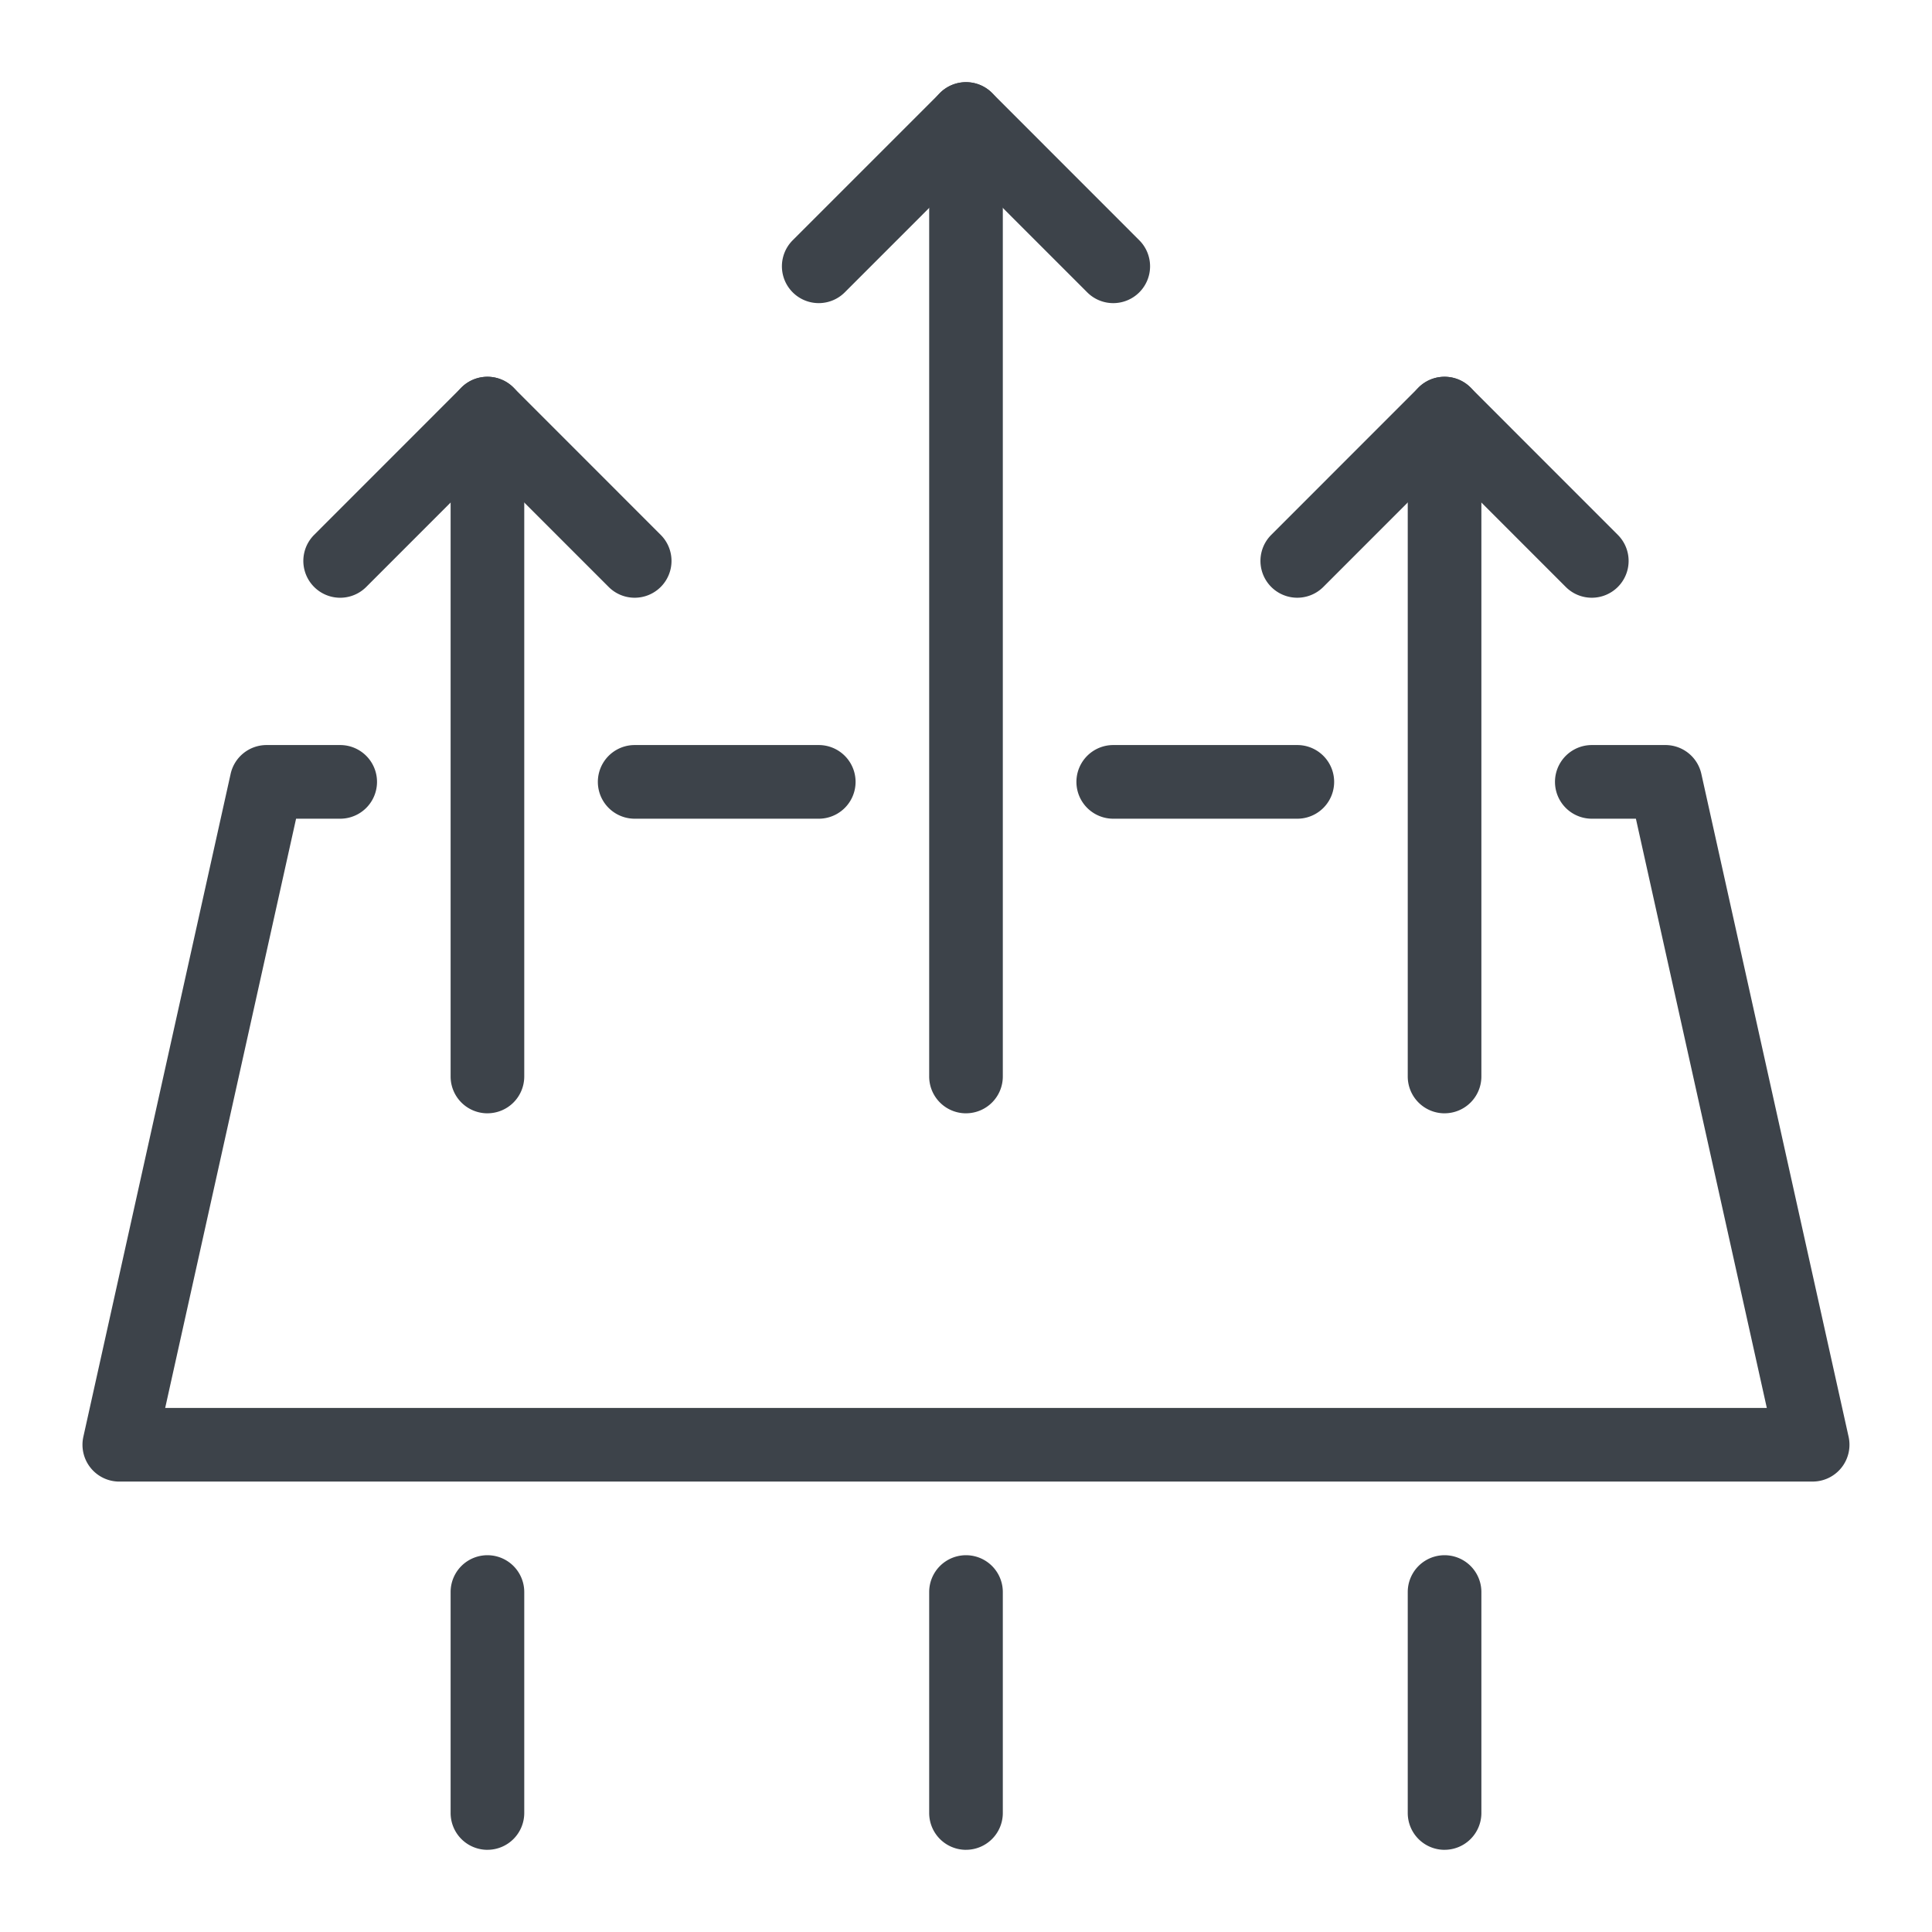
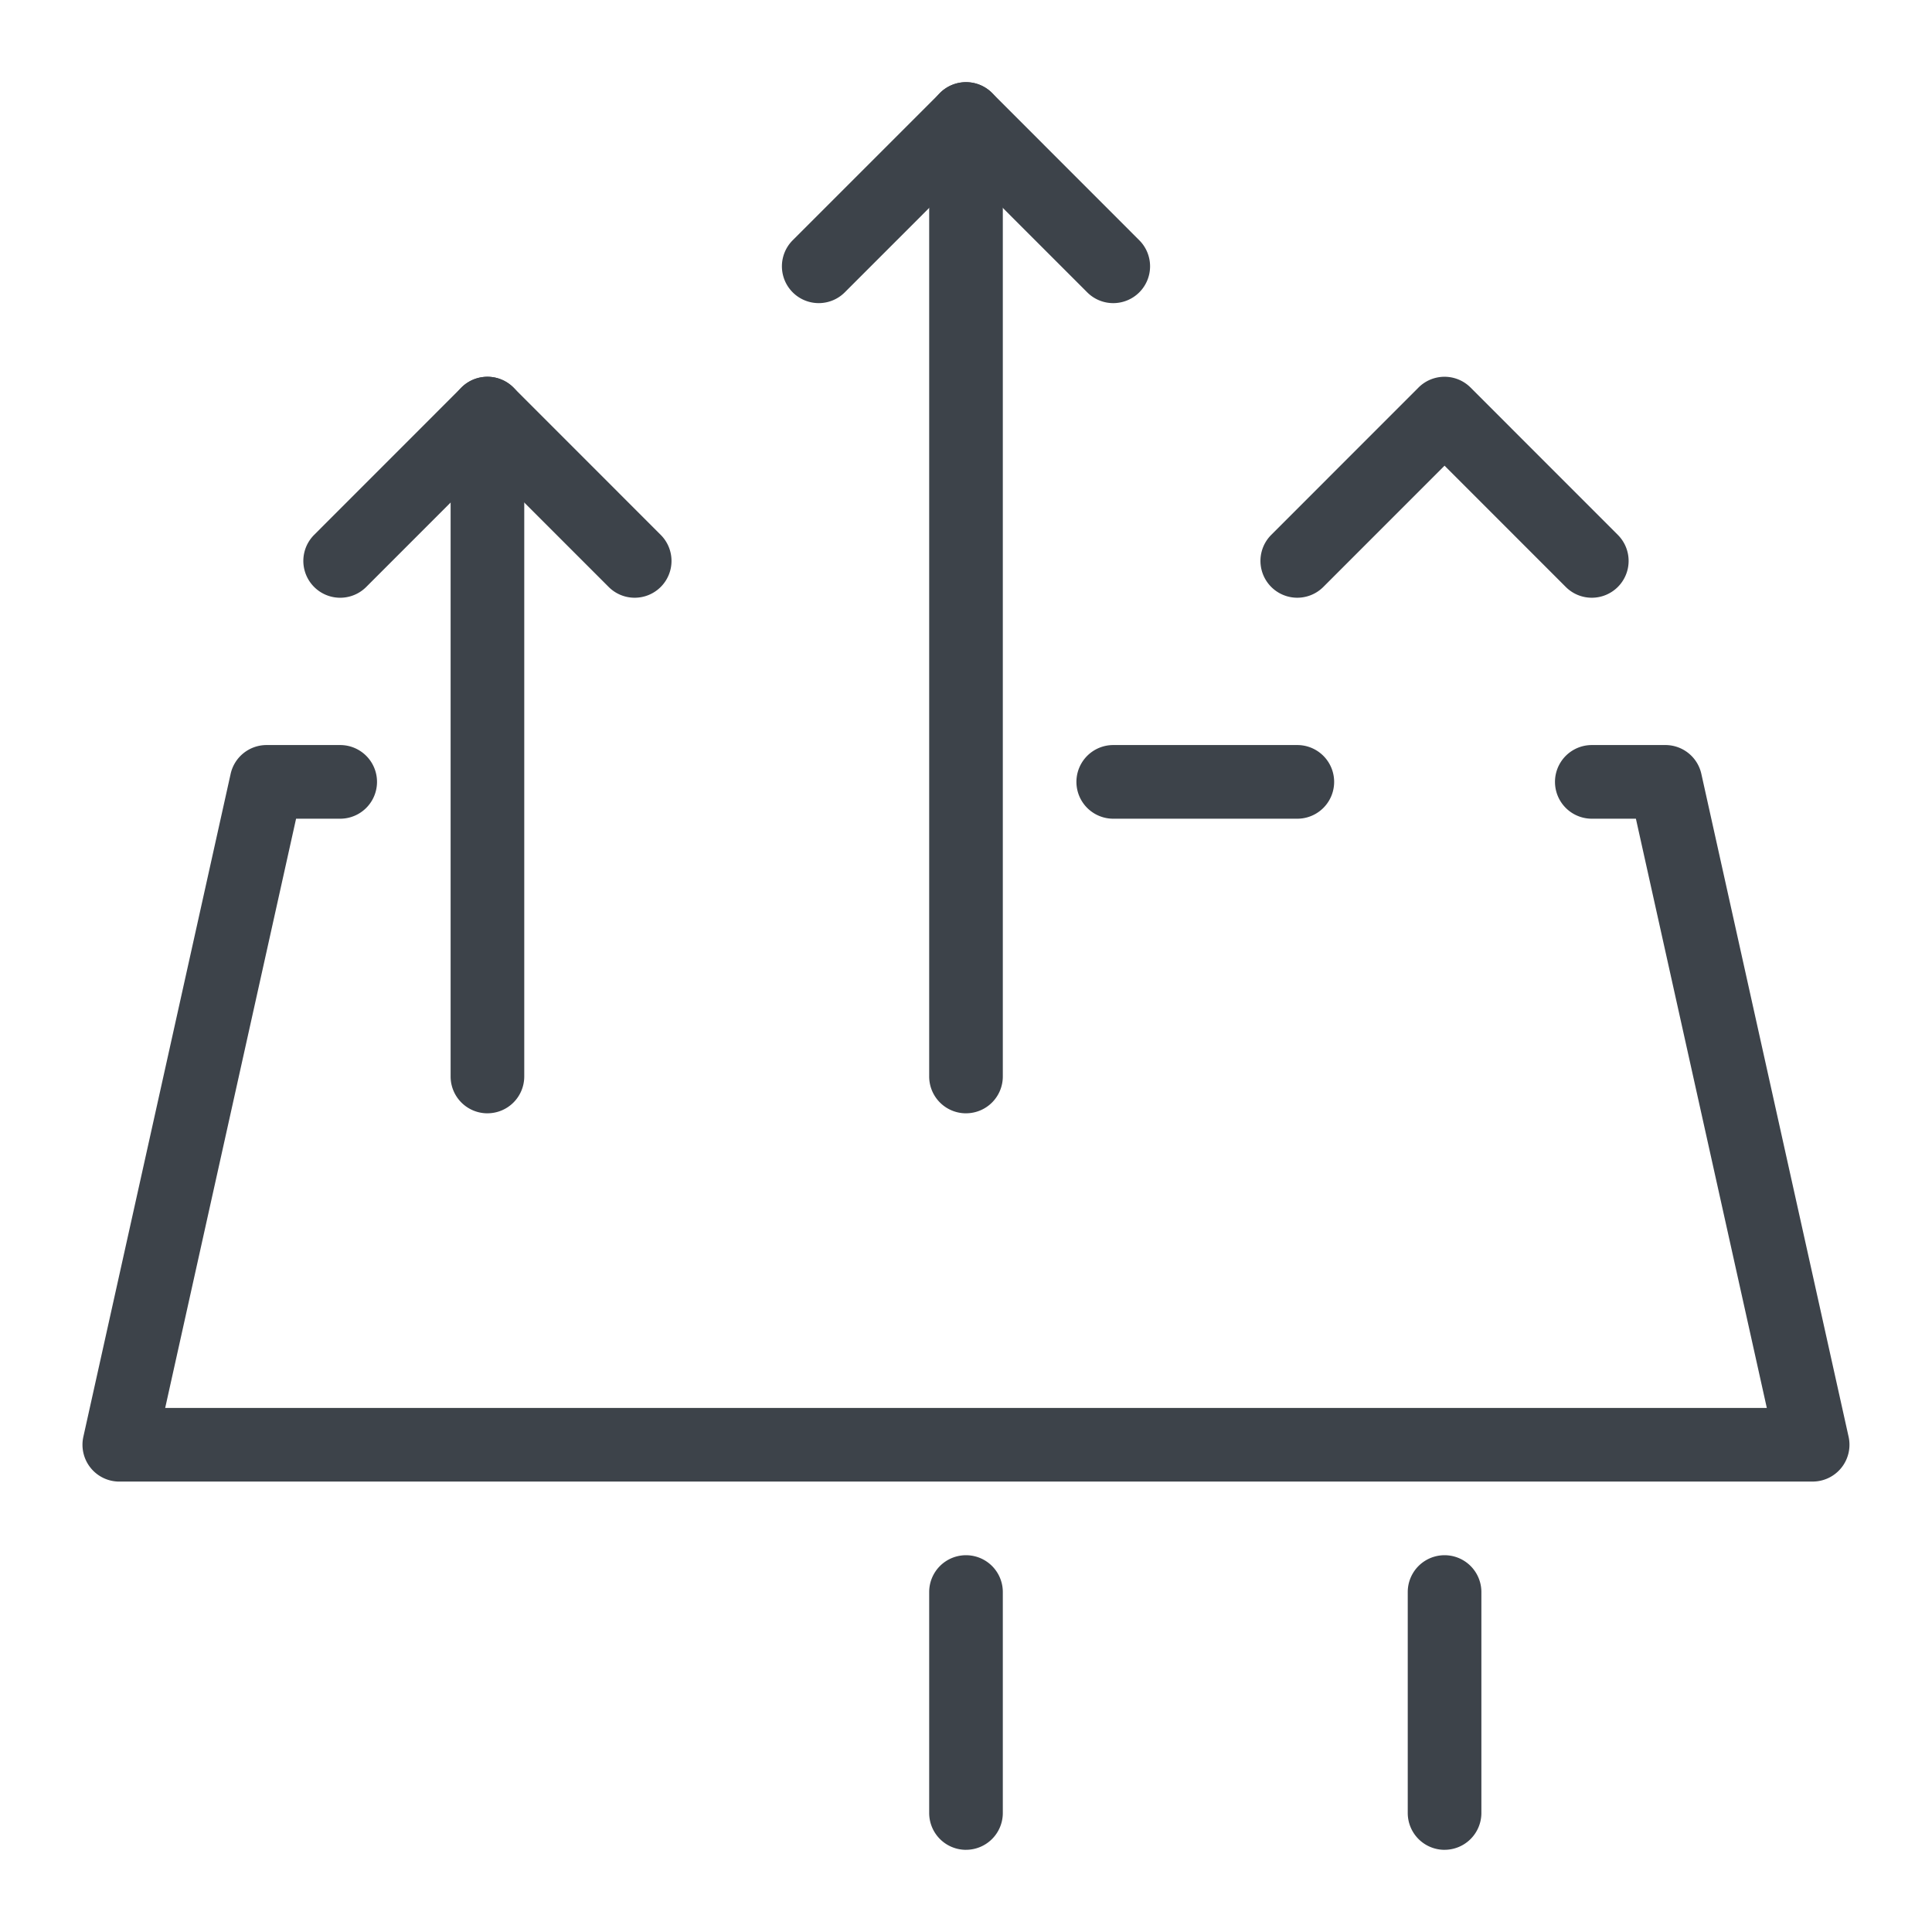
<svg xmlns="http://www.w3.org/2000/svg" viewBox="0 0 88 88" height="88" width="88">
  <g transform="translate(-204 -3503.234)" id="premium03_main05_icon02">
-     <rect fill="#fff" transform="translate(204 3503.234)" height="88" width="88" data-sanitized-data-name="長方形 1046" data-name="長方形 1046" id="長方形_1046" />
    <g transform="translate(207.757 3506.977)" id="通気性">
      <path fill="#3d434a" transform="translate(-74.343 -18.581)" d="M143.091,42.064a1.672,1.672,0,0,1-1.186-.491l-5.522-5.524-5.522,5.524a1.677,1.677,0,1,1-2.371-2.373l6.707-6.71a1.677,1.677,0,0,1,2.371,0l6.707,6.71a1.677,1.677,0,0,1-1.185,2.864" data-sanitized-data-name="パス 126" data-name="パス 126" id="パス_126" />
      <path fill="#3d434a" transform="translate(-13.939 -18.581)" d="M39.091,42.064a1.672,1.672,0,0,1-1.185-.491L32.384,36.05l-5.522,5.524A1.677,1.677,0,1,1,24.491,39.2l6.707-6.71a1.677,1.677,0,0,1,2.371,0l6.707,6.71a1.677,1.677,0,0,1-1.185,2.864" data-sanitized-data-name="パス 127" data-name="パス 127" id="パス_127" />
-       <path fill="#3d434a" transform="translate(-83.636 -18.581)" d="M145.677,65.548A1.677,1.677,0,0,1,144,63.87V33.677a1.677,1.677,0,1,1,3.354,0V63.87a1.677,1.677,0,0,1-1.677,1.677" data-sanitized-data-name="パス 128" data-name="パス 128" id="パス_128" />
      <path fill="#3d434a" transform="translate(-23.232 -18.581)" d="M41.677,65.548A1.677,1.677,0,0,1,40,63.87V33.677a1.677,1.677,0,1,1,3.354,0V63.87a1.677,1.677,0,0,1-1.677,1.677" data-sanitized-data-name="パス 129" data-name="パス 129" id="パス_129" />
      <path fill="#3d434a" transform="translate(-44.141 0)" d="M91.091,10.064a1.672,1.672,0,0,1-1.185-.491L84.384,4.05,78.862,9.573A1.677,1.677,0,0,1,76.491,7.2L83.2.491a1.677,1.677,0,0,1,2.371,0L92.276,7.2a1.677,1.677,0,0,1-1.185,2.864" data-sanitized-data-name="パス 130" data-name="パス 130" id="パス_130" />
      <path fill="#3d434a" transform="translate(-53.434)" d="M93.677,46.967A1.677,1.677,0,0,1,92,45.289V1.677a1.677,1.677,0,1,1,3.354,0V45.289a1.677,1.677,0,0,1-1.677,1.677" data-sanitized-data-name="パス 131" data-name="パス 131" id="パス_131" />
      <path fill="#3d434a" transform="translate(-62.727 -41.807)" d="M118.061,75.355h-8.384a1.677,1.677,0,0,1,0-3.355h8.384a1.677,1.677,0,0,1,0,3.355" data-sanitized-data-name="パス 132" data-name="パス 132" id="パス_132" />
-       <path fill="#3d434a" transform="translate(-32.525 -41.807)" d="M66.061,75.355H57.677a1.677,1.677,0,0,1,0-3.355h8.384a1.677,1.677,0,0,1,0,3.355" data-sanitized-data-name="パス 133" data-name="パス 133" id="パス_133" />
      <path fill="#3d434a" transform="translate(0 -41.807)" d="M78.809,105.548H1.677A1.677,1.677,0,0,1,.04,103.506L6.748,73.313A1.676,1.676,0,0,1,8.384,72h3.354a1.677,1.677,0,0,1,0,3.355H9.729L3.767,102.193H76.719L70.756,75.355H68.748a1.677,1.677,0,0,1,0-3.355H72.1a1.676,1.676,0,0,1,1.637,1.313l6.707,30.193a1.677,1.677,0,0,1-1.637,2.041" data-sanitized-data-name="パス 134" data-name="パス 134" id="パス_134" />
      <path fill="#3d434a" transform="translate(-83.636 -92.905)" d="M145.677,173.419A1.677,1.677,0,0,1,144,171.742V161.677a1.677,1.677,0,1,1,3.354,0v10.064a1.677,1.677,0,0,1-1.677,1.677" data-sanitized-data-name="パス 135" data-name="パス 135" id="パス_135" />
-       <path fill="#3d434a" transform="translate(-23.232 -92.905)" d="M41.677,173.419A1.677,1.677,0,0,1,40,171.742V161.677a1.677,1.677,0,1,1,3.354,0v10.064a1.677,1.677,0,0,1-1.677,1.677" data-sanitized-data-name="パス 136" data-name="パス 136" id="パス_136" />
      <path fill="#3d434a" transform="translate(-53.434 -92.905)" d="M93.677,173.419A1.677,1.677,0,0,1,92,171.742V161.677a1.677,1.677,0,1,1,3.354,0v10.064a1.677,1.677,0,0,1-1.677,1.677" data-sanitized-data-name="パス 137" data-name="パス 137" id="パス_137" />
    </g>
  </g>
</svg>